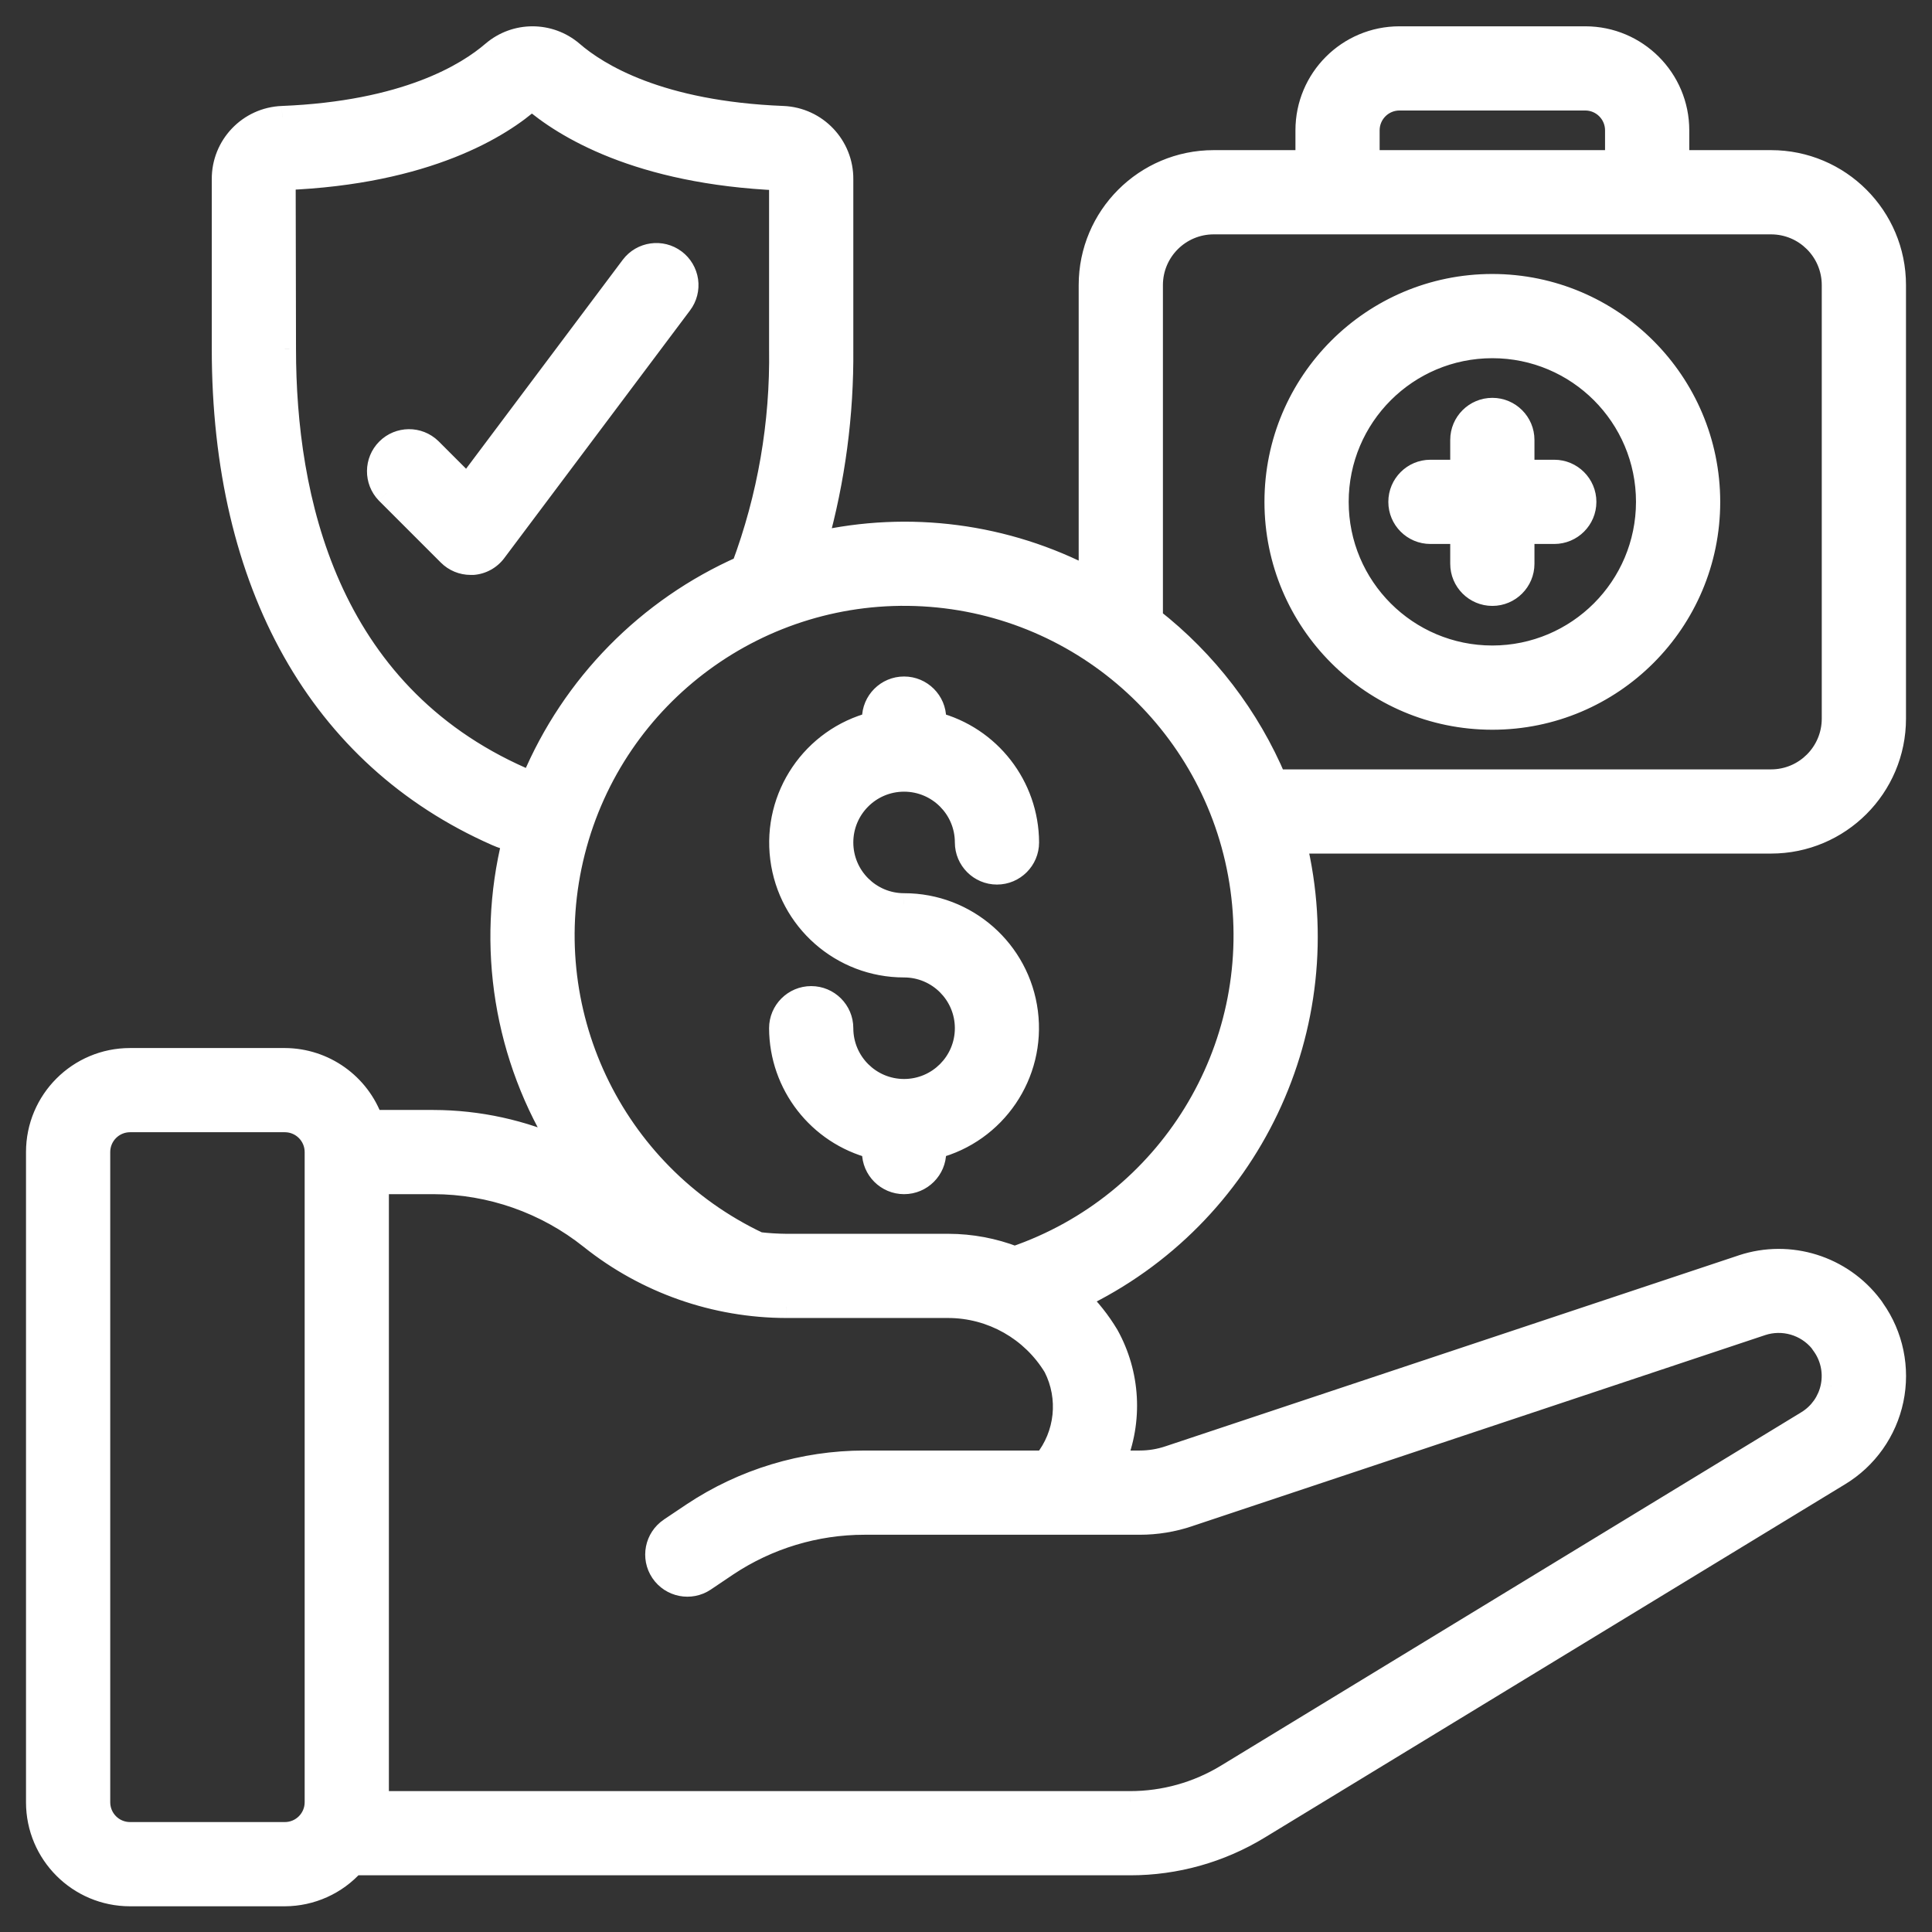
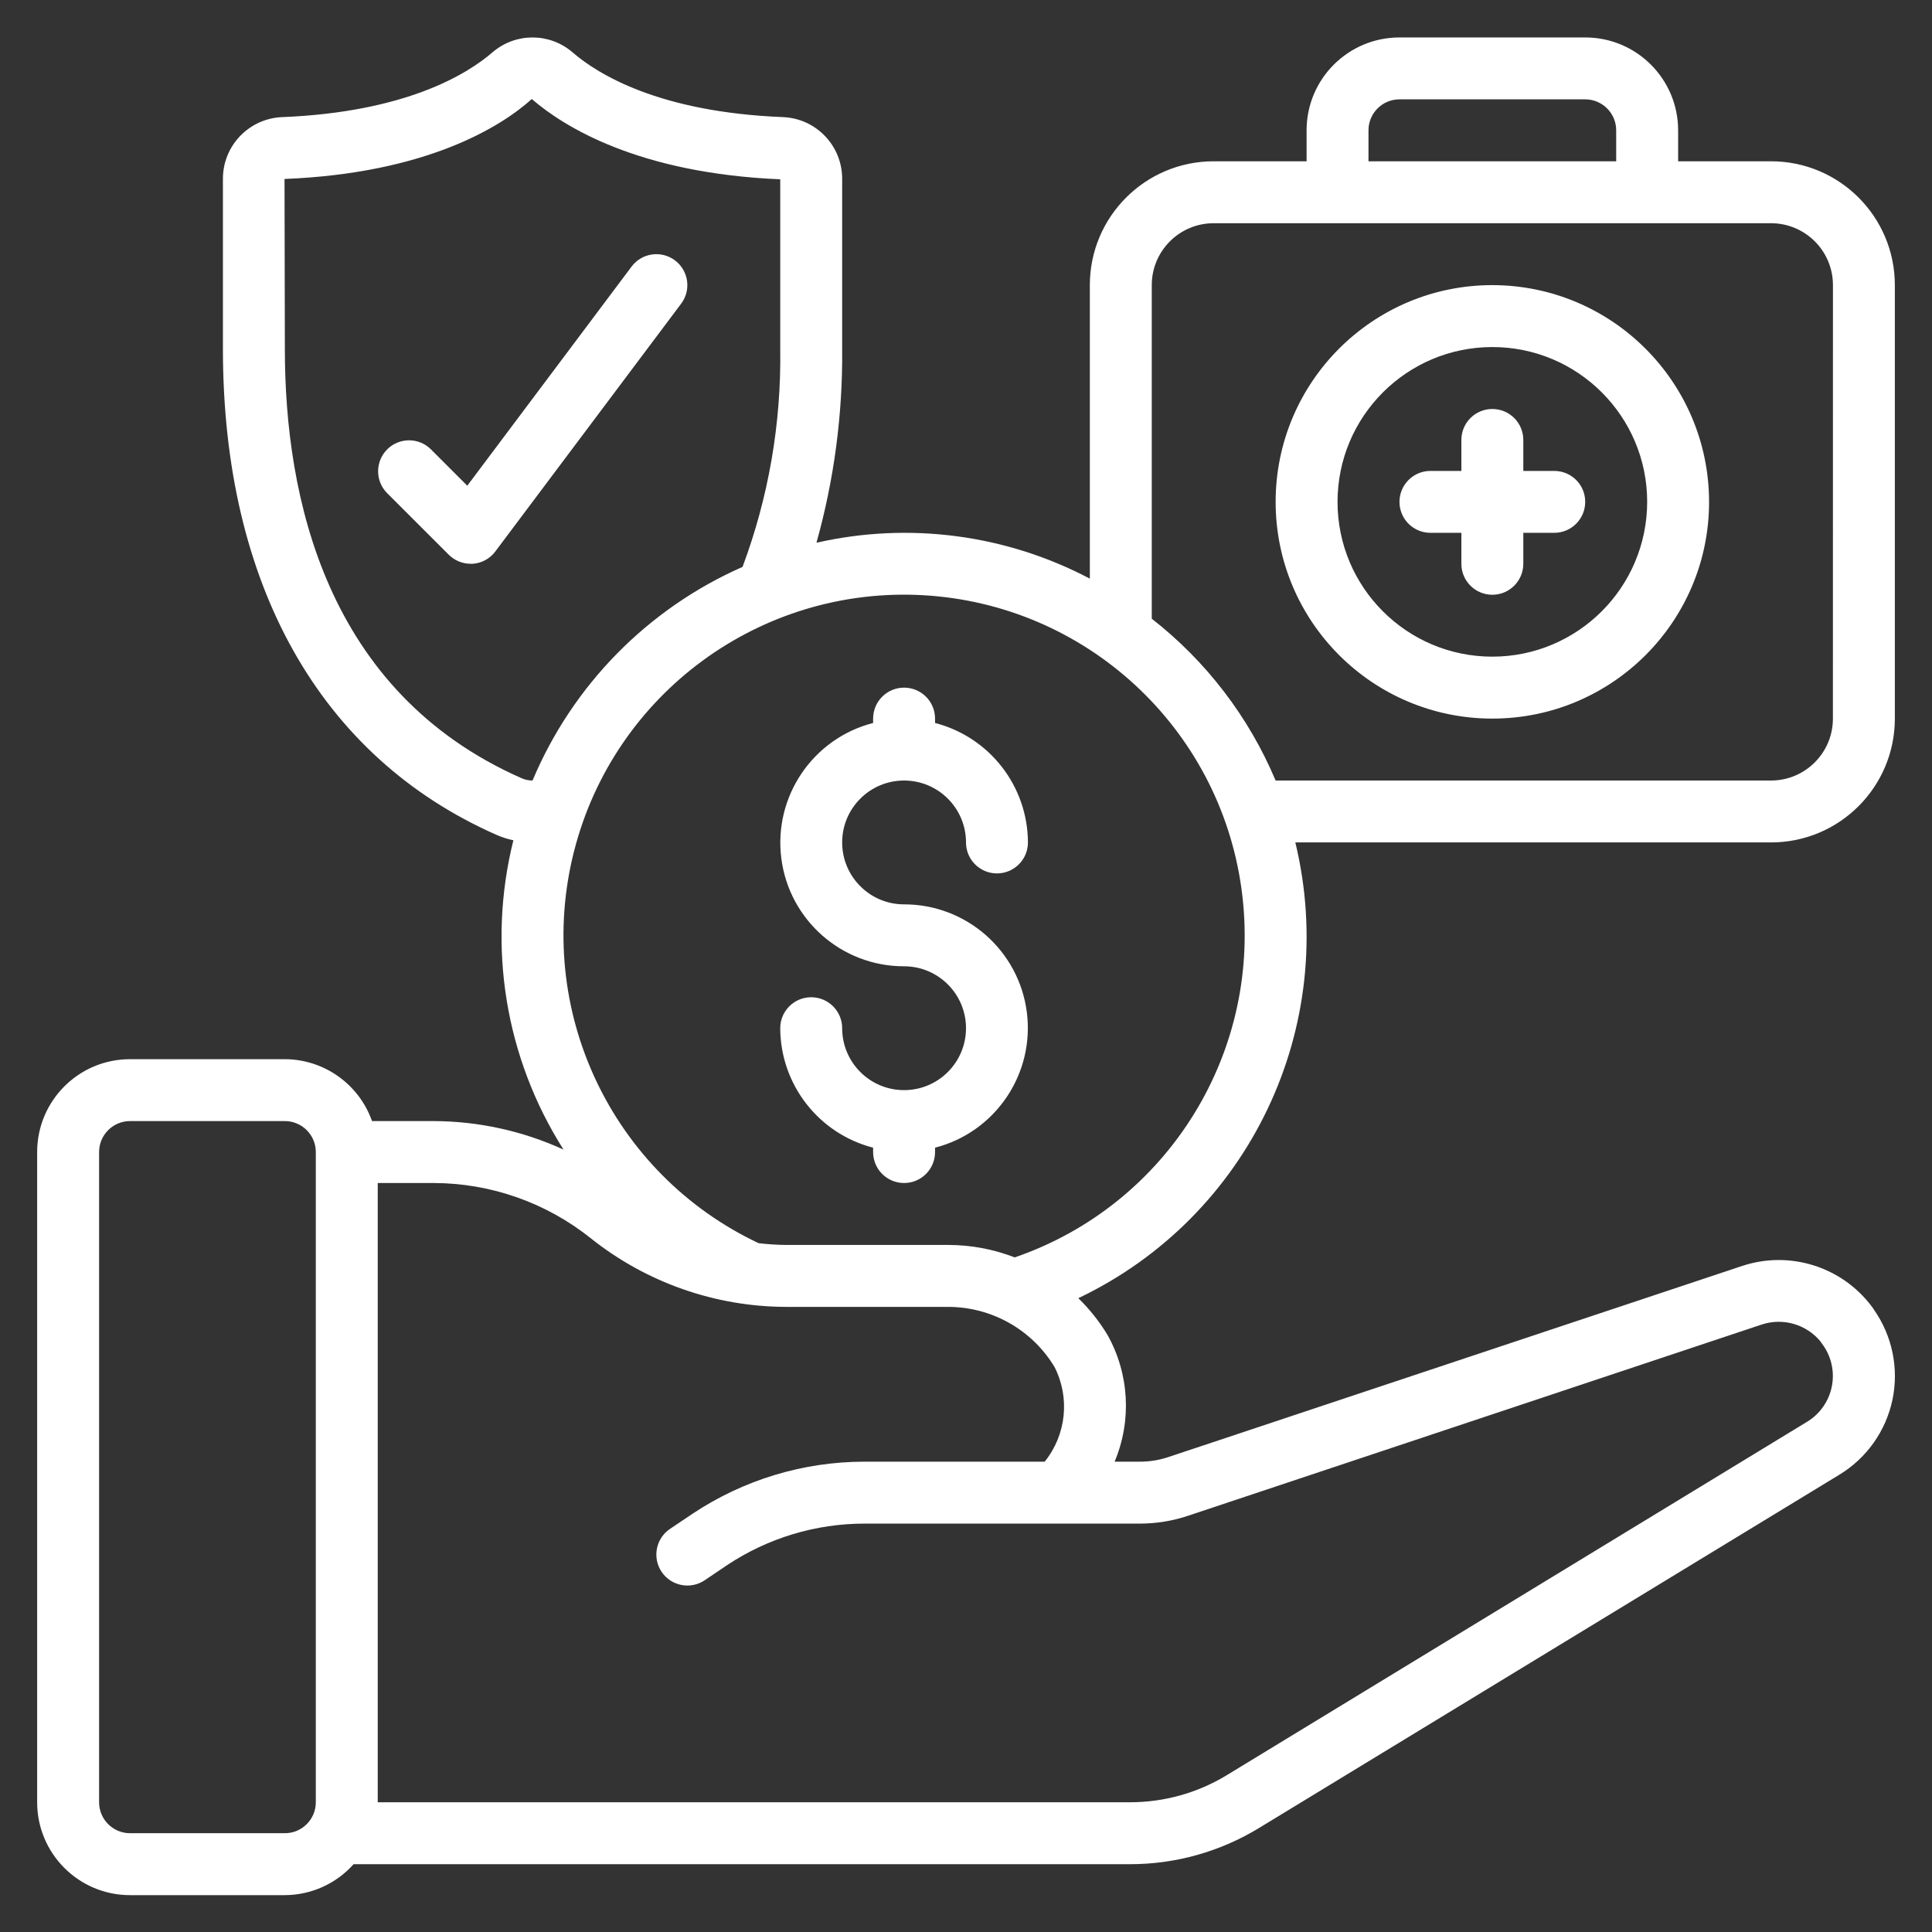
<svg xmlns="http://www.w3.org/2000/svg" width="52" height="52" viewBox="0 0 52 52" fill="none">
  <rect x="0" y="0" width="52" height="52" fill="#333333" stroke="none" />
  <mask id="path-1-outside-1_2425_40" maskUnits="userSpaceOnUse" x="0" y="0.008" width="52" height="52" fill="black">
-     <rect fill="white" y="0.008" width="52" height="52" />
-     <path fill-rule="evenodd" clip-rule="evenodd" d="M45.167 4.341H47.667C49.508 4.341 51 5.833 51 7.674V19.341C51 21.182 49.508 22.674 47.667 22.674H34.864C36.063 27.63 33.626 32.748 29.023 34.941C29.328 35.237 29.593 35.572 29.812 35.936C30.395 36.982 30.464 38.238 30 39.341H30.675C30.944 39.342 31.211 39.298 31.465 39.211L46.897 34.071C48.17 33.652 49.569 34.09 50.375 35.16C50.396 35.187 50.416 35.215 50.433 35.244C50.93 35.949 51.112 36.828 50.936 37.673C50.759 38.517 50.239 39.25 49.5 39.696L33.883 49.203C32.839 49.839 31.64 50.175 30.417 50.175H9.517C9.046 50.703 8.374 51.005 7.667 51.008H3.5C2.119 51.008 1 49.888 1 48.508V31.008C1 29.627 2.119 28.508 3.5 28.508H7.667C8.722 28.512 9.661 29.179 10.013 30.174H11.667C12.875 30.177 14.068 30.439 15.167 30.941C13.595 28.468 13.108 25.459 13.818 22.616C13.66 22.583 13.507 22.534 13.36 22.469C8.616 20.375 6 15.731 6 9.393V4.826C5.992 3.928 6.699 3.187 7.597 3.152C10.922 3.017 12.575 1.998 13.263 1.402C13.879 0.877 14.786 0.877 15.402 1.402C16.092 2 17.742 3.019 21.075 3.152C21.971 3.189 22.675 3.93 22.667 4.826V9.393C22.683 11.155 22.45 12.911 21.975 14.608C24.465 14.041 27.075 14.384 29.333 15.574V7.674C29.333 5.833 30.826 4.341 32.667 4.341H35.167V3.508C35.167 2.127 36.286 1.008 37.667 1.008H42.667C44.047 1.008 45.167 2.127 45.167 3.508V4.341ZM37.667 2.674C37.206 2.674 36.833 3.047 36.833 3.508H36.833V4.341H43.5V3.508C43.5 3.048 43.127 2.674 42.667 2.674H37.667ZM7.667 9.393C7.667 13.381 8.772 18.623 14.037 20.945C14.13 20.987 14.231 21.008 14.333 21.008C15.413 18.439 17.436 16.381 19.986 15.258C20.686 13.383 21.03 11.394 21 9.393V4.826C17.172 4.664 15.167 3.404 14.313 2.665C13.5 3.4 11.492 4.664 7.658 4.817L7.667 9.393ZM3.5 49.341H7.667C8.127 49.341 8.5 48.968 8.5 48.508V31.008C8.5 30.548 8.127 30.174 7.667 30.174H3.5C3.04 30.174 2.667 30.548 2.667 31.008V48.508C2.667 48.968 3.04 49.341 3.5 49.341ZM18.644 40.74C20.014 39.829 21.622 39.342 23.267 39.341H28.118C28.7 38.618 28.804 37.621 28.383 36.793C27.779 35.791 26.696 35.178 25.526 35.175H21.167C19.252 35.172 17.394 34.52 15.897 33.325C14.695 32.366 13.204 31.843 11.667 31.841H10.167V48.508H30.416C31.334 48.508 32.233 48.257 33.017 47.78L48.632 38.271C48.982 38.061 49.227 37.712 49.305 37.31C49.383 36.909 49.287 36.493 49.041 36.167L49.034 36.158L49.034 36.158C49.026 36.147 49.018 36.136 49.011 36.125C49.007 36.119 49.003 36.113 49 36.107C48.617 35.643 47.988 35.461 47.417 35.65L31.997 40.79C31.572 40.935 31.125 41.008 30.675 41.008H23.267C21.951 41.008 20.664 41.398 19.568 42.127L18.965 42.534C18.582 42.79 18.064 42.688 17.807 42.306C17.551 41.924 17.653 41.405 18.035 41.149L18.644 40.74ZM25.528 33.508C26.136 33.509 26.738 33.622 27.306 33.841L27.305 33.845C31.453 32.423 34.014 28.263 33.414 23.919C32.815 19.575 29.222 16.265 24.844 16.02C20.466 15.776 16.528 18.667 15.449 22.917C14.37 27.167 16.452 31.587 20.417 33.46C20.666 33.49 20.916 33.506 21.167 33.508H25.528ZM47.667 21.008C48.587 21.008 49.333 20.262 49.333 19.341L49.334 7.674C49.334 6.754 48.587 6.008 47.667 6.008H32.667C31.746 6.008 31 6.754 31 7.674V16.653C32.465 17.796 33.612 19.295 34.333 21.008H47.667ZM40.167 7.674C36.945 7.674 34.334 10.286 34.334 13.508C34.334 16.729 36.945 19.341 40.167 19.341C43.388 19.341 46 16.729 46 13.508C45.996 10.288 43.387 7.678 40.167 7.674ZM40.167 17.674C37.866 17.674 36 15.809 36 13.508C36 11.207 37.866 9.341 40.167 9.341C42.468 9.341 44.334 11.207 44.334 13.508C44.331 15.808 42.467 17.672 40.167 17.674ZM41.833 12.675H41V11.841C41 11.381 40.627 11.008 40.167 11.008C39.706 11.008 39.333 11.381 39.333 11.841V12.675H38.5C38.04 12.675 37.667 13.048 37.667 13.508C37.667 13.968 38.04 14.341 38.5 14.341H39.333V15.174C39.333 15.635 39.706 16.008 40.167 16.008C40.627 16.008 41 15.634 41 15.174V14.341H41.833C42.293 14.341 42.666 13.968 42.666 13.508C42.667 13.047 42.294 12.675 41.833 12.675ZM18.167 7.008C17.799 6.732 17.276 6.806 17 7.174L12.577 13.073L11.589 12.085C11.262 11.769 10.742 11.774 10.421 12.095C10.1 12.417 10.095 12.937 10.411 13.264L12.078 14.93C12.234 15.086 12.446 15.174 12.667 15.174H12.726C12.967 15.157 13.189 15.035 13.333 14.841L18.333 8.174C18.466 7.998 18.523 7.775 18.492 7.557C18.46 7.338 18.343 7.14 18.167 7.008ZM26 22.674C26 21.754 25.254 21.008 24.333 21.008C23.413 21.008 22.667 21.754 22.667 22.674C22.667 23.595 23.413 24.341 24.333 24.341C26.01 24.339 27.426 25.585 27.638 27.248C27.849 28.911 26.79 30.472 25.167 30.89V31.008C25.167 31.468 24.794 31.841 24.333 31.841C23.873 31.841 23.5 31.468 23.5 31.008V30.89C22.033 30.511 21.006 29.19 21 27.674C21 27.214 21.373 26.841 21.833 26.841C22.294 26.841 22.667 27.214 22.667 27.674C22.667 28.595 23.413 29.341 24.333 29.341C25.254 29.341 26 28.595 26 27.674C26 26.754 25.254 26.008 24.333 26.008C22.657 26.01 21.241 24.764 21.029 23.101C20.818 21.438 21.877 19.877 23.5 19.459V19.341C23.5 18.881 23.873 18.508 24.333 18.508C24.794 18.508 25.167 18.881 25.167 19.341V19.459C26.634 19.838 27.661 21.159 27.667 22.674C27.667 23.135 27.294 23.508 26.833 23.508C26.373 23.508 26 23.135 26 22.674Z" />
-   </mask>
+     </mask>
  <path fill-rule="evenodd" clip-rule="evenodd" d="M45.167 4.341H47.667C49.508 4.341 51 5.833 51 7.674V19.341C51 21.182 49.508 22.674 47.667 22.674H34.864C36.063 27.63 33.626 32.748 29.023 34.941C29.328 35.237 29.593 35.572 29.812 35.936C30.395 36.982 30.464 38.238 30 39.341H30.675C30.944 39.342 31.211 39.298 31.465 39.211L46.897 34.071C48.17 33.652 49.569 34.09 50.375 35.16C50.396 35.187 50.416 35.215 50.433 35.244C50.93 35.949 51.112 36.828 50.936 37.673C50.759 38.517 50.239 39.25 49.5 39.696L33.883 49.203C32.839 49.839 31.64 50.175 30.417 50.175H9.517C9.046 50.703 8.374 51.005 7.667 51.008H3.5C2.119 51.008 1 49.888 1 48.508V31.008C1 29.627 2.119 28.508 3.5 28.508H7.667C8.722 28.512 9.661 29.179 10.013 30.174H11.667C12.875 30.177 14.068 30.439 15.167 30.941C13.595 28.468 13.108 25.459 13.818 22.616C13.66 22.583 13.507 22.534 13.36 22.469C8.616 20.375 6 15.731 6 9.393V4.826C5.992 3.928 6.699 3.187 7.597 3.152C10.922 3.017 12.575 1.998 13.263 1.402C13.879 0.877 14.786 0.877 15.402 1.402C16.092 2 17.742 3.019 21.075 3.152C21.971 3.189 22.675 3.93 22.667 4.826V9.393C22.683 11.155 22.45 12.911 21.975 14.608C24.465 14.041 27.075 14.384 29.333 15.574V7.674C29.333 5.833 30.826 4.341 32.667 4.341H35.167V3.508C35.167 2.127 36.286 1.008 37.667 1.008H42.667C44.047 1.008 45.167 2.127 45.167 3.508V4.341ZM37.667 2.674C37.206 2.674 36.833 3.047 36.833 3.508H36.833V4.341H43.5V3.508C43.5 3.048 43.127 2.674 42.667 2.674H37.667ZM7.667 9.393C7.667 13.381 8.772 18.623 14.037 20.945C14.13 20.987 14.231 21.008 14.333 21.008C15.413 18.439 17.436 16.381 19.986 15.258C20.686 13.383 21.03 11.394 21 9.393V4.826C17.172 4.664 15.167 3.404 14.313 2.665C13.5 3.4 11.492 4.664 7.658 4.817L7.667 9.393ZM3.5 49.341H7.667C8.127 49.341 8.5 48.968 8.5 48.508V31.008C8.5 30.548 8.127 30.174 7.667 30.174H3.5C3.04 30.174 2.667 30.548 2.667 31.008V48.508C2.667 48.968 3.04 49.341 3.5 49.341ZM18.644 40.74C20.014 39.829 21.622 39.342 23.267 39.341H28.118C28.7 38.618 28.804 37.621 28.383 36.793C27.779 35.791 26.696 35.178 25.526 35.175H21.167C19.252 35.172 17.394 34.52 15.897 33.325C14.695 32.366 13.204 31.843 11.667 31.841H10.167V48.508H30.416C31.334 48.508 32.233 48.257 33.017 47.78L48.632 38.271C48.982 38.061 49.227 37.712 49.305 37.31C49.383 36.909 49.287 36.493 49.041 36.167L49.034 36.158L49.034 36.158C49.026 36.147 49.018 36.136 49.011 36.125C49.007 36.119 49.003 36.113 49 36.107C48.617 35.643 47.988 35.461 47.417 35.65L31.997 40.79C31.572 40.935 31.125 41.008 30.675 41.008H23.267C21.951 41.008 20.664 41.398 19.568 42.127L18.965 42.534C18.582 42.79 18.064 42.688 17.807 42.306C17.551 41.924 17.653 41.405 18.035 41.149L18.644 40.74ZM25.528 33.508C26.136 33.509 26.738 33.622 27.306 33.841L27.305 33.845C31.453 32.423 34.014 28.263 33.414 23.919C32.815 19.575 29.222 16.265 24.844 16.02C20.466 15.776 16.528 18.667 15.449 22.917C14.37 27.167 16.452 31.587 20.417 33.46C20.666 33.49 20.916 33.506 21.167 33.508H25.528ZM47.667 21.008C48.587 21.008 49.333 20.262 49.333 19.341L49.334 7.674C49.334 6.754 48.587 6.008 47.667 6.008H32.667C31.746 6.008 31 6.754 31 7.674V16.653C32.465 17.796 33.612 19.295 34.333 21.008H47.667ZM40.167 7.674C36.945 7.674 34.334 10.286 34.334 13.508C34.334 16.729 36.945 19.341 40.167 19.341C43.388 19.341 46 16.729 46 13.508C45.996 10.288 43.387 7.678 40.167 7.674ZM40.167 17.674C37.866 17.674 36 15.809 36 13.508C36 11.207 37.866 9.341 40.167 9.341C42.468 9.341 44.334 11.207 44.334 13.508C44.331 15.808 42.467 17.672 40.167 17.674ZM41.833 12.675H41V11.841C41 11.381 40.627 11.008 40.167 11.008C39.706 11.008 39.333 11.381 39.333 11.841V12.675H38.5C38.04 12.675 37.667 13.048 37.667 13.508C37.667 13.968 38.04 14.341 38.5 14.341H39.333V15.174C39.333 15.635 39.706 16.008 40.167 16.008C40.627 16.008 41 15.634 41 15.174V14.341H41.833C42.293 14.341 42.666 13.968 42.666 13.508C42.667 13.047 42.294 12.675 41.833 12.675ZM18.167 7.008C17.799 6.732 17.276 6.806 17 7.174L12.577 13.073L11.589 12.085C11.262 11.769 10.742 11.774 10.421 12.095C10.1 12.417 10.095 12.937 10.411 13.264L12.078 14.93C12.234 15.086 12.446 15.174 12.667 15.174H12.726C12.967 15.157 13.189 15.035 13.333 14.841L18.333 8.174C18.466 7.998 18.523 7.775 18.492 7.557C18.46 7.338 18.343 7.14 18.167 7.008ZM26 22.674C26 21.754 25.254 21.008 24.333 21.008C23.413 21.008 22.667 21.754 22.667 22.674C22.667 23.595 23.413 24.341 24.333 24.341C26.01 24.339 27.426 25.585 27.638 27.248C27.849 28.911 26.79 30.472 25.167 30.89V31.008C25.167 31.468 24.794 31.841 24.333 31.841C23.873 31.841 23.5 31.468 23.5 31.008V30.89C22.033 30.511 21.006 29.19 21 27.674C21 27.214 21.373 26.841 21.833 26.841C22.294 26.841 22.667 27.214 22.667 27.674C22.667 28.595 23.413 29.341 24.333 29.341C25.254 29.341 26 28.595 26 27.674C26 26.754 25.254 26.008 24.333 26.008C22.657 26.01 21.241 24.764 21.029 23.101C20.818 21.438 21.877 19.877 23.5 19.459V19.341C23.5 18.881 23.873 18.508 24.333 18.508C24.794 18.508 25.167 18.881 25.167 19.341V19.459C26.634 19.838 27.661 21.159 27.667 22.674C27.667 23.135 27.294 23.508 26.833 23.508C26.373 23.508 26 23.135 26 22.674Z" fill="white" />
-   <path d="M45.167 4.341H44.867V4.641H45.167V4.341ZM34.864 22.674V22.375H34.483L34.573 22.745L34.864 22.674ZM29.023 34.941L28.894 34.67L28.505 34.856L28.814 35.156L29.023 34.941ZM29.812 35.936L30.074 35.79L30.069 35.782L29.812 35.936ZM30 39.341L29.724 39.225L29.549 39.641H30V39.341ZM30.675 39.341L30.675 39.041H30.675V39.341ZM31.465 39.211L31.37 38.927L31.369 38.927L31.465 39.211ZM46.897 34.071L46.803 33.786L46.802 33.787L46.897 34.071ZM50.375 35.16L50.135 35.341L50.142 35.349L50.375 35.16ZM50.433 35.244L50.174 35.395L50.18 35.406L50.188 35.417L50.433 35.244ZM50.936 37.673L50.642 37.611L50.642 37.611L50.936 37.673ZM49.5 39.696L49.345 39.439L49.344 39.44L49.5 39.696ZM33.883 49.203L33.727 48.947L33.727 48.947L33.883 49.203ZM30.417 50.175L30.417 49.874H30.417V50.175ZM9.517 50.175V49.874H9.382L9.293 49.975L9.517 50.175ZM7.667 51.008L7.667 51.308L7.668 51.308L7.667 51.008ZM7.667 28.508L7.668 28.208H7.667V28.508ZM10.013 30.174L9.73 30.274L9.801 30.474H10.013V30.174ZM11.667 30.174L11.667 29.875H11.667V30.174ZM15.167 30.941L15.042 31.214L15.963 31.635L15.42 30.78L15.167 30.941ZM13.818 22.616L14.109 22.689L14.184 22.386L13.879 22.323L13.818 22.616ZM13.36 22.469L13.481 22.194L13.481 22.194L13.36 22.469ZM6 4.826L6.3 4.826L6.3 4.823L6 4.826ZM7.597 3.152L7.608 3.452L7.609 3.452L7.597 3.152ZM13.263 1.402L13.069 1.174L13.067 1.175L13.263 1.402ZM15.402 1.402L15.598 1.175L15.597 1.174L15.402 1.402ZM21.075 3.152L21.087 2.852L21.087 2.852L21.075 3.152ZM22.667 4.826L22.367 4.823V4.826H22.667ZM22.667 9.393L22.367 9.393L22.367 9.395L22.667 9.393ZM21.975 14.608L21.686 14.527L21.55 15.012L22.042 14.9L21.975 14.608ZM29.333 15.574L29.194 15.839L29.633 16.071V15.574H29.333ZM35.167 4.341V4.641H35.467V4.341H35.167ZM36.833 3.508V3.808H37.133V3.508H36.833ZM36.833 3.508V3.208H36.533V3.508H36.833ZM36.833 4.341H36.533V4.641H36.833V4.341ZM43.5 4.341V4.641H43.8V4.341H43.5ZM14.037 20.945L14.159 20.671L14.158 20.671L14.037 20.945ZM7.667 9.393L7.967 9.393L7.967 9.392L7.667 9.393ZM14.333 21.008L14.335 21.308L14.533 21.307L14.61 21.124L14.333 21.008ZM19.986 15.258L20.107 15.532L20.223 15.481L20.267 15.363L19.986 15.258ZM21 9.393L20.7 9.393L20.7 9.397L21 9.393ZM21 4.826H21.3V4.538L21.013 4.526L21 4.826ZM14.313 2.665L14.51 2.438L14.309 2.265L14.112 2.443L14.313 2.665ZM7.658 4.817L7.646 4.517L7.358 4.529L7.358 4.817L7.658 4.817ZM23.267 39.341L23.267 39.041L23.267 39.041L23.267 39.341ZM18.644 40.74L18.478 40.49L18.477 40.491L18.644 40.74ZM28.118 39.341V39.641H28.261L28.351 39.529L28.118 39.341ZM28.383 36.793L28.651 36.657L28.646 36.647L28.64 36.638L28.383 36.793ZM25.526 35.175L25.527 34.874H25.526V35.175ZM21.167 35.175L21.166 35.474H21.167V35.175ZM15.897 33.325L15.71 33.56L15.71 33.56L15.897 33.325ZM11.667 31.841L11.667 31.541H11.667V31.841ZM10.167 31.841V31.541H9.867V31.841H10.167ZM10.167 48.508H9.867V48.808H10.167V48.508ZM30.416 48.508L30.417 48.208H30.416V48.508ZM33.017 47.78L33.173 48.036L33.173 48.036L33.017 47.78ZM48.632 38.271L48.477 38.014L48.476 38.015L48.632 38.271ZM49.305 37.31L49.599 37.368L49.599 37.367L49.305 37.31ZM49.041 36.167L48.796 36.341L48.801 36.348L49.041 36.167ZM49.034 36.158L49.279 35.984L49.279 35.984L49.034 36.158ZM49.034 36.158L49.278 35.984L49.278 35.984L49.034 36.158ZM49.011 36.125L49.261 35.959L49.261 35.959L49.011 36.125ZM49 36.107L49.257 35.953L49.245 35.933L49.231 35.916L49 36.107ZM47.417 35.65L47.323 35.365L47.322 35.365L47.417 35.65ZM31.997 40.79L31.902 40.506L31.901 40.506L31.997 40.79ZM30.675 41.008L30.675 40.708H30.675V41.008ZM23.267 41.008L23.267 40.708L23.267 40.708L23.267 41.008ZM19.568 42.127L19.402 41.877L19.401 41.878L19.568 42.127ZM18.965 42.534L19.132 42.783L19.133 42.782L18.965 42.534ZM17.807 42.306L17.558 42.473L17.558 42.473L17.807 42.306ZM18.035 41.149L17.868 40.899L17.868 40.9L18.035 41.149ZM27.306 33.841L27.596 33.916L27.663 33.657L27.414 33.561L27.306 33.841ZM25.528 33.508L25.528 33.208H25.528V33.508ZM27.305 33.845L27.015 33.77L26.876 34.309L27.402 34.128L27.305 33.845ZM33.414 23.919L33.117 23.96L33.117 23.96L33.414 23.919ZM24.844 16.02L24.828 16.32L24.828 16.32L24.844 16.02ZM20.417 33.46L20.288 33.732L20.332 33.752L20.381 33.758L20.417 33.46ZM21.167 33.508L21.165 33.808H21.167V33.508ZM49.333 19.341L49.033 19.341V19.341H49.333ZM49.334 7.674L49.633 7.674V7.674H49.334ZM31 16.653H30.7V16.799L30.815 16.889L31 16.653ZM34.333 21.008L34.057 21.124L34.134 21.308H34.333V21.008ZM40.167 7.674L40.167 7.374H40.167V7.674ZM46 13.508L46.3 13.508L46.3 13.507L46 13.508ZM40.167 17.674L40.167 17.974L40.167 17.974L40.167 17.674ZM44.334 13.508L44.633 13.508V13.508H44.334ZM41 12.675H40.7V12.975H41V12.675ZM39.333 12.675V12.975H39.633V12.675H39.333ZM39.333 14.341H39.633V14.041H39.333V14.341ZM41 14.341V14.041H40.7V14.341H41ZM42.666 13.508L42.367 13.508V13.508H42.666ZM17 7.174L16.76 6.994L16.76 6.994L17 7.174ZM18.167 7.008L18.347 6.768L18.347 6.768L18.167 7.008ZM12.577 13.073L12.365 13.285L12.609 13.53L12.817 13.253L12.577 13.073ZM11.589 12.085L11.801 11.873L11.798 11.87L11.589 12.085ZM10.421 12.095L10.633 12.307L10.633 12.307L10.421 12.095ZM10.411 13.264L10.195 13.472L10.199 13.476L10.411 13.264ZM12.726 15.174V15.474H12.737L12.748 15.474L12.726 15.174ZM13.333 14.841L13.093 14.661L13.093 14.662L13.333 14.841ZM18.333 8.174L18.573 8.354L18.573 8.354L18.333 8.174ZM18.492 7.557L18.789 7.514L18.789 7.514L18.492 7.557ZM22.667 22.674L22.367 22.674V22.674H22.667ZM24.333 24.341V24.641L24.334 24.641L24.333 24.341ZM27.638 27.248L27.34 27.286L27.34 27.286L27.638 27.248ZM25.167 30.89L25.092 30.599L24.867 30.657V30.89H25.167ZM23.5 30.89H23.8V30.657L23.575 30.599L23.5 30.89ZM21 27.674L20.7 27.674L20.7 27.675L21 27.674ZM24.333 26.008L24.333 25.708L24.333 25.708L24.333 26.008ZM21.029 23.101L21.327 23.063L21.327 23.063L21.029 23.101ZM23.5 19.459L23.575 19.75L23.8 19.692V19.459H23.5ZM25.167 19.459H24.867V19.692L25.092 19.75L25.167 19.459ZM27.667 22.674L27.967 22.674L27.967 22.673L27.667 22.674ZM47.667 4.041H45.167V4.641H47.667V4.041ZM51.3 7.674C51.3 5.668 49.673 4.041 47.667 4.041V4.641C49.342 4.641 50.7 5.999 50.7 7.674H51.3ZM51.3 19.341V7.674H50.7V19.341H51.3ZM47.667 22.974C49.673 22.974 51.3 21.348 51.3 19.341H50.7C50.7 21.017 49.342 22.375 47.667 22.375V22.974ZM34.864 22.974H47.667V22.375H34.864V22.974ZM29.152 35.212C33.883 32.958 36.388 27.698 35.156 22.604L34.573 22.745C35.738 27.563 33.369 32.538 28.894 34.67L29.152 35.212ZM30.069 35.782C29.837 35.395 29.556 35.041 29.233 34.726L28.814 35.156C29.1 35.434 29.349 35.749 29.555 36.091L30.069 35.782ZM30.277 39.458C30.776 38.269 30.701 36.916 30.074 35.79L29.55 36.082C30.087 37.047 30.152 38.206 29.724 39.225L30.277 39.458ZM30.675 39.041H30V39.641H30.675V39.041ZM31.369 38.927C31.146 39.003 30.911 39.041 30.675 39.041L30.675 39.641C30.976 39.642 31.276 39.592 31.562 39.495L31.369 38.927ZM46.802 33.787L31.37 38.927L31.56 39.496L46.992 34.356L46.802 33.787ZM50.615 34.98C49.731 33.807 48.198 33.327 46.803 33.786L46.991 34.356C48.142 33.977 49.406 34.373 50.136 35.341L50.615 34.98ZM50.692 35.092C50.667 35.05 50.639 35.01 50.609 34.972L50.142 35.349C50.154 35.364 50.164 35.379 50.174 35.395L50.692 35.092ZM51.229 37.734C51.423 36.808 51.224 35.843 50.678 35.071L50.188 35.417C50.637 36.053 50.802 36.849 50.642 37.611L51.229 37.734ZM49.655 39.953C50.465 39.464 51.035 38.66 51.229 37.734L50.642 37.611C50.482 38.374 50.012 39.036 49.345 39.439L49.655 39.953ZM34.039 49.459L49.656 39.952L49.344 39.44L33.727 48.947L34.039 49.459ZM30.417 50.474C31.695 50.475 32.948 50.124 34.039 49.459L33.727 48.947C32.73 49.554 31.585 49.875 30.417 49.874L30.417 50.474ZM9.517 50.474H30.417V49.874H9.517V50.474ZM7.668 51.308C8.46 51.305 9.214 50.966 9.741 50.374L9.293 49.975C8.879 50.439 8.288 50.706 7.666 50.708L7.668 51.308ZM3.5 51.308H7.667V50.708H3.5V51.308ZM0.7 48.508C0.7 50.054 1.954 51.308 3.5 51.308V50.708C2.285 50.708 1.3 49.723 1.3 48.508H0.7ZM0.7 31.008V48.508H1.3V31.008H0.7ZM3.5 28.208C1.954 28.208 0.7 29.461 0.7 31.008H1.3C1.3 29.793 2.285 28.808 3.5 28.808V28.208ZM7.667 28.208H3.5V28.808H7.667V28.208ZM10.296 30.075C9.902 28.96 8.85 28.213 7.668 28.208L7.665 28.808C8.594 28.812 9.421 29.399 9.73 30.274L10.296 30.075ZM11.667 29.875H10.013V30.474H11.667V29.875ZM15.291 30.668C14.154 30.148 12.918 29.877 11.667 29.875L11.666 30.474C12.831 30.477 13.982 30.729 15.042 31.214L15.291 30.668ZM13.526 22.544C12.797 25.466 13.298 28.56 14.913 31.102L15.42 30.78C13.893 28.377 13.419 25.452 14.109 22.689L13.526 22.544ZM13.239 22.743C13.405 22.817 13.578 22.872 13.756 22.91L13.879 22.323C13.742 22.294 13.609 22.251 13.481 22.194L13.239 22.743ZM5.7 9.393C5.7 15.818 8.359 20.59 13.239 22.743L13.481 22.194C8.873 20.161 6.3 15.645 6.3 9.393H5.7ZM5.7 4.826V9.393H6.3V4.826H5.7ZM7.585 2.852C6.526 2.893 5.691 3.769 5.7 4.829L6.3 4.823C6.294 4.088 6.873 3.48 7.608 3.452L7.585 2.852ZM13.067 1.175C12.435 1.722 10.848 2.72 7.585 2.852L7.609 3.452C10.995 3.314 12.715 2.273 13.46 1.629L13.067 1.175ZM15.597 1.174C14.868 0.553 13.797 0.553 13.069 1.174L13.458 1.63C13.962 1.2 14.703 1.2 15.207 1.63L15.597 1.174ZM21.087 2.852C17.815 2.722 16.232 1.725 15.598 1.175L15.205 1.629C15.952 2.276 17.669 3.317 21.063 3.452L21.087 2.852ZM22.967 4.829C22.977 3.771 22.145 2.896 21.087 2.852L21.063 3.452C21.797 3.482 22.374 4.089 22.367 4.823L22.967 4.829ZM22.967 9.393V4.826H22.367V9.393H22.967ZM22.264 14.688C22.746 12.964 22.983 11.18 22.967 9.39L22.367 9.395C22.383 11.129 22.153 12.857 21.686 14.527L22.264 14.688ZM29.473 15.308C27.151 14.085 24.468 13.733 21.909 14.315L22.042 14.9C24.461 14.35 26.998 14.683 29.194 15.839L29.473 15.308ZM29.033 7.674V15.574H29.633V7.674H29.033ZM32.667 4.041C30.66 4.041 29.033 5.668 29.033 7.674H29.633C29.633 5.999 30.991 4.641 32.667 4.641V4.041ZM35.167 4.041H32.667V4.641H35.167V4.041ZM34.867 3.508V4.341H35.467V3.508H34.867ZM37.667 0.708C36.12 0.708 34.867 1.961 34.867 3.508H35.467C35.467 2.293 36.452 1.308 37.667 1.308V0.708ZM42.667 0.708H37.667V1.308H42.667V0.708ZM45.467 3.508C45.467 1.961 44.213 0.708 42.667 0.708V1.308C43.882 1.308 44.867 2.293 44.867 3.508H45.467ZM45.467 4.341V3.508H44.867V4.341H45.467ZM37.133 3.508C37.133 3.213 37.372 2.974 37.667 2.974V2.374C37.041 2.374 36.533 2.882 36.533 3.508H37.133ZM36.833 3.808H36.833V3.208H36.833V3.808ZM37.133 4.341V3.508H36.533V4.341H37.133ZM43.5 4.041H36.833V4.641H43.5V4.041ZM43.2 3.508V4.341H43.8V3.508H43.2ZM42.667 2.974C42.961 2.974 43.2 3.213 43.2 3.508H43.8C43.8 2.882 43.293 2.374 42.667 2.374V2.974ZM37.667 2.974H42.667V2.374H37.667V2.974ZM14.158 20.671C9.062 18.423 7.967 13.347 7.967 9.393H7.367C7.367 13.415 8.481 18.823 13.916 21.22L14.158 20.671ZM14.332 20.708C14.272 20.708 14.213 20.696 14.159 20.671L13.914 21.219C14.046 21.278 14.19 21.308 14.335 21.308L14.332 20.708ZM19.865 14.983C17.245 16.138 15.166 18.252 14.057 20.892L14.61 21.124C15.66 18.626 17.627 16.625 20.107 15.532L19.865 14.983ZM20.7 9.397C20.73 11.361 20.392 13.313 19.705 15.153L20.267 15.363C20.98 13.453 21.331 11.427 21.3 9.388L20.7 9.397ZM20.7 4.826V9.393H21.3V4.826H20.7ZM14.117 2.892C15.023 3.676 17.093 4.961 20.987 5.126L21.013 4.526C17.251 4.367 15.311 3.132 14.51 2.438L14.117 2.892ZM7.67 5.117C11.569 4.962 13.645 3.673 14.514 2.888L14.112 2.443C13.355 3.127 11.415 4.367 7.646 4.517L7.67 5.117ZM7.967 9.392L7.958 4.816L7.358 4.817L7.367 9.393L7.967 9.392ZM7.667 49.041H3.5V49.641H7.667V49.041ZM8.2 48.508C8.2 48.802 7.961 49.041 7.667 49.041V49.641C8.293 49.641 8.8 49.134 8.8 48.508H8.2ZM8.2 31.008V48.508H8.8V31.008H8.2ZM7.667 30.474C7.961 30.474 8.2 30.713 8.2 31.008H8.8C8.8 30.382 8.293 29.875 7.667 29.875V30.474ZM3.5 30.474H7.667V29.875H3.5V30.474ZM2.967 31.008C2.967 30.713 3.206 30.474 3.5 30.474V29.875C2.874 29.875 2.367 30.382 2.367 31.008H2.967ZM2.967 48.508V31.008H2.367V48.508H2.967ZM3.5 49.041C3.205 49.041 2.967 48.802 2.967 48.508H2.367C2.367 49.134 2.874 49.641 3.5 49.641V49.041ZM23.267 39.041C21.563 39.042 19.897 39.546 18.478 40.49L18.81 40.99C20.131 40.111 21.681 39.642 23.268 39.641L23.267 39.041ZM28.118 39.041H23.267V39.641H28.118V39.041ZM28.116 36.929C28.483 37.651 28.392 38.522 27.884 39.153L28.351 39.529C29.008 38.714 29.125 37.59 28.651 36.657L28.116 36.929ZM25.525 35.474C26.59 35.477 27.576 36.036 28.127 36.948L28.64 36.638C27.982 35.546 26.801 34.878 25.527 34.874L25.525 35.474ZM21.167 35.474H25.526V34.874H21.167V35.474ZM15.71 33.56C17.26 34.797 19.183 35.471 21.166 35.474L21.167 34.874C19.32 34.872 17.528 34.243 16.084 33.091L15.71 33.56ZM11.666 32.141C13.136 32.143 14.561 32.643 15.71 33.56L16.084 33.091C14.829 32.089 13.272 31.543 11.667 31.541L11.666 32.141ZM10.167 32.141H11.667V31.541H10.167V32.141ZM10.467 48.508V31.841H9.867V48.508H10.467ZM30.416 48.208H10.167V48.808H30.416V48.208ZM32.861 47.523C32.124 47.972 31.279 48.208 30.417 48.208L30.416 48.808C31.389 48.809 32.342 48.541 33.173 48.036L32.861 47.523ZM48.476 38.015L32.861 47.523L33.173 48.036L48.788 38.528L48.476 38.015ZM49.01 37.253C48.949 37.571 48.755 37.847 48.477 38.014L48.786 38.529C49.209 38.274 49.505 37.852 49.599 37.368L49.01 37.253ZM48.801 36.348C48.996 36.606 49.072 36.935 49.01 37.253L49.599 37.367C49.694 36.883 49.578 36.381 49.28 35.986L48.801 36.348ZM48.79 36.332L48.797 36.341L49.285 35.993L49.279 35.984L48.79 36.332ZM48.79 36.332L48.79 36.333L49.279 35.984L49.278 35.984L48.79 36.332ZM48.761 36.29C48.772 36.307 48.783 36.322 48.79 36.333L49.278 35.984C49.27 35.972 49.265 35.965 49.261 35.959L48.761 36.29ZM48.743 36.261C48.749 36.272 48.755 36.282 48.761 36.29L49.261 35.959C49.259 35.956 49.258 35.954 49.257 35.953L48.743 36.261ZM47.51 35.934C47.965 35.785 48.464 35.929 48.769 36.298L49.231 35.916C48.769 35.357 48.012 35.138 47.323 35.365L47.51 35.934ZM32.092 41.075L47.511 35.934L47.322 35.365L31.902 40.506L32.092 41.075ZM30.675 41.308C31.157 41.308 31.637 41.23 32.094 41.075L31.901 40.506C31.506 40.64 31.092 40.708 30.675 40.708L30.675 41.308ZM23.267 41.308H30.675V40.708H23.267V41.308ZM19.735 42.377C20.781 41.68 22.01 41.308 23.267 41.308L23.267 40.708C21.892 40.709 20.547 41.115 19.402 41.877L19.735 42.377ZM19.133 42.782L19.736 42.376L19.401 41.878L18.797 42.285L19.133 42.782ZM17.558 42.473C17.908 42.993 18.612 43.132 19.132 42.783L18.798 42.285C18.553 42.449 18.221 42.384 18.056 42.139L17.558 42.473ZM17.868 40.9C17.348 41.249 17.209 41.953 17.558 42.473L18.056 42.139C17.892 41.894 17.957 41.562 18.202 41.398L17.868 40.9ZM18.477 40.491L17.868 40.899L18.202 41.398L18.811 40.989L18.477 40.491ZM27.414 33.561C26.812 33.329 26.173 33.209 25.528 33.208L25.527 33.808C26.098 33.809 26.665 33.915 27.198 34.121L27.414 33.561ZM27.596 33.919L27.596 33.916L27.015 33.766L27.015 33.77L27.596 33.919ZM33.117 23.96C33.697 28.162 31.22 32.186 27.208 33.561L27.402 34.128C31.686 32.661 34.331 28.364 33.712 23.878L33.117 23.96ZM24.828 16.32C29.062 16.556 32.537 19.759 33.117 23.96L33.712 23.878C33.092 19.392 29.382 15.973 24.861 15.721L24.828 16.32ZM15.74 22.991C16.783 18.88 20.593 16.084 24.828 16.32L24.861 15.721C20.339 15.469 16.273 18.454 15.158 22.843L15.74 22.991ZM20.545 33.189C16.71 31.377 14.696 27.102 15.74 22.991L15.158 22.843C14.044 27.233 16.194 31.797 20.288 33.732L20.545 33.189ZM21.169 33.208C20.929 33.206 20.69 33.191 20.453 33.163L20.381 33.758C20.641 33.79 20.903 33.806 21.165 33.808L21.169 33.208ZM25.528 33.208H21.167V33.808H25.528V33.208ZM49.033 19.341C49.033 20.096 48.422 20.708 47.667 20.708V21.308C48.753 21.308 49.633 20.427 49.633 19.341H49.033ZM49.033 7.674L49.033 19.341L49.633 19.341L49.633 7.674L49.033 7.674ZM47.667 6.308C48.422 6.308 49.033 6.92 49.033 7.674H49.633C49.633 6.588 48.753 5.708 47.667 5.708V6.308ZM32.667 6.308H47.667V5.708H32.667V6.308ZM31.3 7.674C31.3 6.92 31.912 6.308 32.667 6.308V5.708C31.581 5.708 30.7 6.588 30.7 7.674H31.3ZM31.3 16.653V7.674H30.7V16.653H31.3ZM34.61 20.891C33.869 19.132 32.69 17.591 31.185 16.416L30.815 16.889C32.24 18.001 33.356 19.459 34.057 21.124L34.61 20.891ZM47.667 20.708H34.333V21.308H47.667V20.708ZM34.633 13.508C34.633 10.452 37.111 7.974 40.167 7.974V7.374C36.779 7.374 34.033 10.12 34.033 13.508H34.633ZM40.167 19.041C37.111 19.041 34.633 16.564 34.633 13.508H34.033C34.033 16.895 36.779 19.641 40.167 19.641V19.041ZM45.7 13.508C45.7 16.564 43.223 19.041 40.167 19.041V19.641C43.554 19.641 46.3 16.895 46.3 13.508H45.7ZM40.166 7.974C43.221 7.978 45.697 10.453 45.7 13.508L46.3 13.507C46.296 10.122 43.553 7.378 40.167 7.374L40.166 7.974ZM35.7 13.508C35.7 15.975 37.7 17.974 40.167 17.974V17.374C38.031 17.374 36.3 15.643 36.3 13.508H35.7ZM40.167 9.041C37.7 9.041 35.7 11.041 35.7 13.508H36.3C36.3 11.372 38.031 9.641 40.167 9.641V9.041ZM44.633 13.508C44.633 11.041 42.634 9.041 40.167 9.041V9.641C42.302 9.641 44.033 11.372 44.033 13.508H44.633ZM40.167 17.974C42.633 17.971 44.63 15.974 44.633 13.508L44.033 13.507C44.031 15.642 42.301 17.372 40.166 17.374L40.167 17.974ZM41 12.975H41.833V12.374H41V12.975ZM40.7 11.841V12.675H41.3V11.841H40.7ZM40.167 11.308C40.461 11.308 40.7 11.547 40.7 11.841H41.3C41.3 11.215 40.792 10.708 40.167 10.708V11.308ZM39.633 11.841C39.633 11.547 39.872 11.308 40.167 11.308V10.708C39.541 10.708 39.033 11.215 39.033 11.841H39.633ZM39.633 12.675V11.841H39.033V12.675H39.633ZM38.5 12.975H39.333V12.374H38.5V12.975ZM37.967 13.508C37.967 13.213 38.205 12.975 38.5 12.975V12.374C37.874 12.374 37.367 12.882 37.367 13.508H37.967ZM38.5 14.041C38.206 14.041 37.967 13.802 37.967 13.508H37.367C37.367 14.134 37.874 14.641 38.5 14.641V14.041ZM39.333 14.041H38.5V14.641H39.333V14.041ZM39.633 15.174V14.341H39.033V15.174H39.633ZM40.167 15.708C39.872 15.708 39.633 15.469 39.633 15.174H39.033C39.033 15.8 39.541 16.308 40.167 16.308V15.708ZM40.7 15.174C40.7 15.469 40.461 15.708 40.167 15.708V16.308C40.792 16.308 41.3 15.8 41.3 15.174H40.7ZM40.7 14.341V15.174H41.3V14.341H40.7ZM41.833 14.041H41V14.641H41.833V14.041ZM42.367 13.508C42.367 13.802 42.128 14.041 41.833 14.041V14.641C42.459 14.641 42.967 14.134 42.967 13.508H42.367ZM41.833 12.975C42.128 12.975 42.367 13.213 42.367 13.508L42.967 13.508C42.967 12.882 42.459 12.374 41.833 12.374V12.975ZM17.24 7.354C17.417 7.119 17.751 7.071 17.987 7.248L18.347 6.768C17.846 6.392 17.136 6.494 16.76 6.994L17.24 7.354ZM12.817 13.253L17.24 7.354L16.76 6.994L12.337 12.893L12.817 13.253ZM11.377 12.297L12.365 13.285L12.789 12.861L11.801 11.873L11.377 12.297ZM10.633 12.307C10.839 12.102 11.171 12.099 11.381 12.301L11.798 11.87C11.353 11.44 10.646 11.446 10.209 11.883L10.633 12.307ZM10.627 13.055C10.425 12.846 10.427 12.513 10.633 12.307L10.209 11.883C9.772 12.32 9.766 13.027 10.195 13.472L10.627 13.055ZM12.29 14.718L10.623 13.051L10.199 13.476L11.865 15.142L12.29 14.718ZM12.667 14.874C12.525 14.874 12.39 14.818 12.29 14.718L11.865 15.142C12.078 15.355 12.366 15.474 12.667 15.474V14.874ZM12.726 14.874H12.667V15.474H12.726V14.874ZM13.093 14.662C13 14.786 12.858 14.864 12.704 14.875L12.748 15.474C13.076 15.45 13.377 15.284 13.574 15.02L13.093 14.662ZM18.093 7.994L13.093 14.661L13.573 15.021L18.573 8.354L18.093 7.994ZM18.195 7.599C18.215 7.739 18.178 7.881 18.093 7.994L18.573 8.354C18.754 8.114 18.831 7.812 18.789 7.514L18.195 7.599ZM17.987 7.248C18.1 7.333 18.175 7.459 18.195 7.599L18.789 7.514C18.746 7.217 18.587 6.948 18.347 6.768L17.987 7.248ZM24.333 21.308C25.088 21.308 25.7 21.92 25.7 22.674H26.3C26.3 21.588 25.42 20.708 24.333 20.708V21.308ZM22.967 22.674C22.967 21.92 23.579 21.308 24.333 21.308V20.708C23.247 20.708 22.367 21.588 22.367 22.674L22.967 22.674ZM24.333 24.041C23.579 24.041 22.967 23.429 22.967 22.674H22.367C22.367 23.761 23.247 24.641 24.333 24.641V24.041ZM27.935 27.21C27.704 25.397 26.161 24.039 24.333 24.041L24.334 24.641C25.859 24.639 27.148 25.773 27.34 27.286L27.935 27.21ZM25.241 31.18C27.011 30.724 28.166 29.023 27.935 27.21L27.34 27.286C27.533 28.799 26.569 30.219 25.092 30.599L25.241 31.18ZM25.467 31.008V30.89H24.867V31.008H25.467ZM24.333 32.141C24.959 32.141 25.467 31.634 25.467 31.008H24.867C24.867 31.302 24.628 31.541 24.333 31.541V32.141ZM23.2 31.008C23.2 31.634 23.708 32.141 24.333 32.141V31.541C24.039 31.541 23.8 31.302 23.8 31.008H23.2ZM23.2 30.89V31.008H23.8V30.89H23.2ZM20.7 27.675C20.706 29.327 21.826 30.767 23.425 31.18L23.575 30.599C22.24 30.254 21.305 29.052 21.3 27.673L20.7 27.675ZM21.833 26.541C21.208 26.541 20.7 27.049 20.7 27.674H21.3C21.3 27.38 21.539 27.141 21.833 27.141V26.541ZM22.967 27.674C22.967 27.048 22.459 26.541 21.833 26.541V27.141C22.128 27.141 22.367 27.38 22.367 27.674H22.967ZM24.333 29.041C23.579 29.041 22.967 28.429 22.967 27.674H22.367C22.367 28.761 23.247 29.641 24.333 29.641V29.041ZM25.7 27.674C25.7 28.429 25.088 29.041 24.333 29.041V29.641C25.42 29.641 26.3 28.761 26.3 27.674H25.7ZM24.333 26.308C25.088 26.308 25.7 26.92 25.7 27.674H26.3C26.3 26.588 25.42 25.708 24.333 25.708V26.308ZM20.732 23.139C20.962 24.952 22.506 26.31 24.334 26.308L24.333 25.708C22.808 25.71 21.519 24.576 21.327 23.063L20.732 23.139ZM23.425 19.169C21.655 19.624 20.501 21.326 20.732 23.139L21.327 23.063C21.134 21.55 22.098 20.13 23.575 19.75L23.425 19.169ZM23.2 19.341V19.459H23.8V19.341H23.2ZM24.333 18.208C23.707 18.208 23.2 18.715 23.2 19.341H23.8C23.8 19.047 24.039 18.808 24.333 18.808V18.208ZM25.467 19.341C25.467 18.715 24.959 18.208 24.333 18.208V18.808C24.628 18.808 24.867 19.047 24.867 19.341H25.467ZM25.467 19.459V19.341H24.867V19.459H25.467ZM27.967 22.673C27.96 21.021 26.841 19.582 25.242 19.169L25.092 19.75C26.427 20.095 27.362 21.297 27.367 22.675L27.967 22.673ZM26.833 23.808C27.459 23.808 27.967 23.3 27.967 22.674H27.367C27.367 22.969 27.128 23.208 26.833 23.208V23.808ZM25.7 22.674C25.7 23.3 26.208 23.808 26.833 23.808V23.208C26.539 23.208 26.3 22.969 26.3 22.674H25.7Z" fill="white" mask="url(#path-1-outside-1_2425_40)" />
</svg>